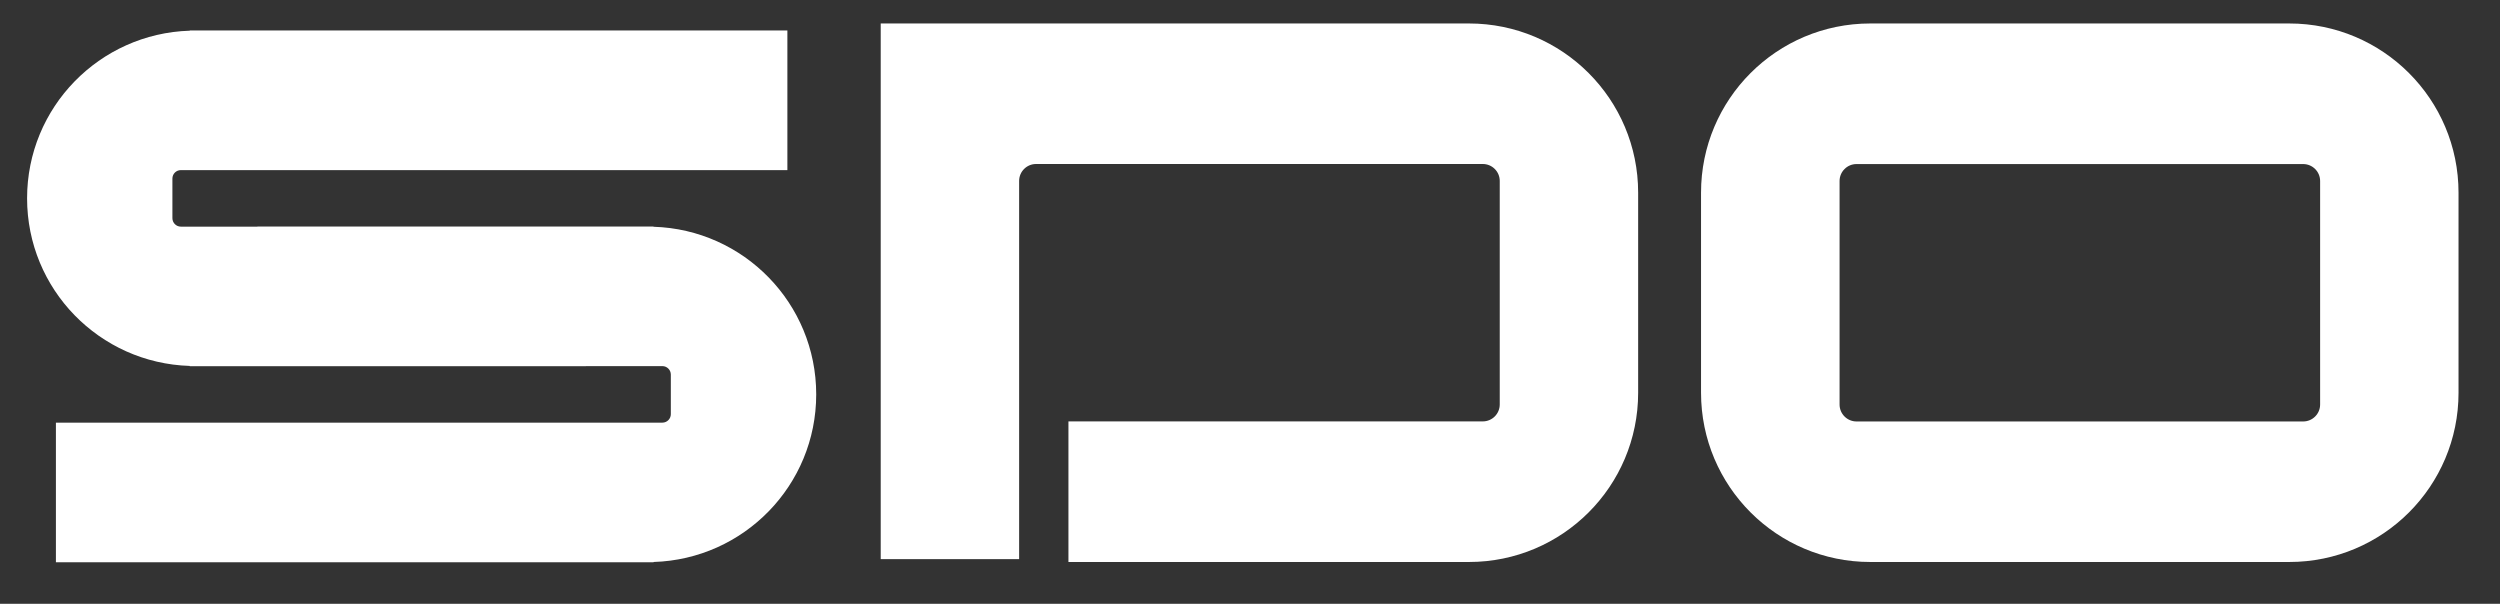
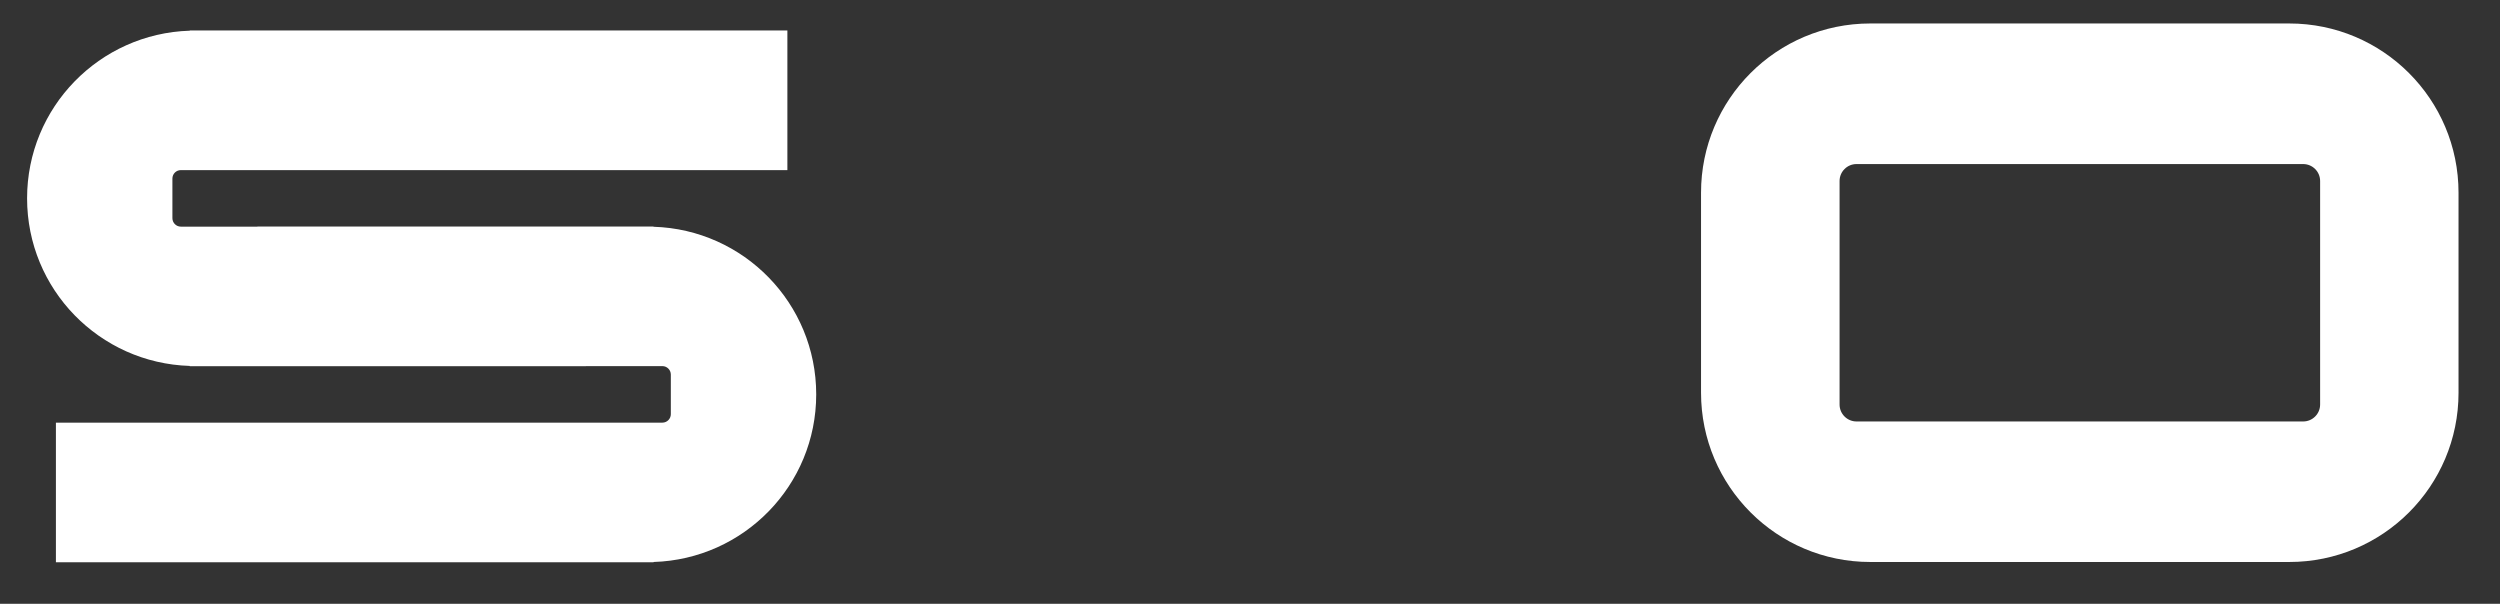
<svg xmlns="http://www.w3.org/2000/svg" version="1.1" id="レイヤー_1" x="0px" y="0px" viewBox="0 0 401.52 96.97" style="enable-background:new 0 0 401.52 96.97;" xml:space="preserve">
  <rect x="0" y="0" width="401.52" height="96.97" fill="#333333" stroke="none" />
  <style type="text/css">
	.st0{fill:#FFFFFF;}
</style>
  <g>
    <path class="st0" d="M394.86,63.08c0,15.01-12.16,27.18-27.18,27.18h-67.3c-15.01,0-27.18-12.17-27.18-27.18V30.95   c0-15.01,12.16-27.18,27.18-27.18h67.3c15.01,0,27.18,12.17,27.18,27.18V63.08z M372.63,29.07c0-1.5-1.22-2.72-2.72-2.72h-71.74   c-1.5,0-2.72,1.22-2.72,2.72v35.9c0,1.5,1.22,2.72,2.72,2.72h71.74c1.5,0,2.72-1.22,2.72-2.72V29.07z" />
-     <path class="st0" d="M235.93,3.77h-94.48v27.18v32.13V89.8h22.23v-0.01V64.96V37.93v-8.87c0-1.5,1.22-2.72,2.72-2.72h71.75   c1.5,0,2.72,1.22,2.72,2.72v35.9c0,1.5-1.22,2.72-2.72,2.72H171.6v22.58h64.33c15.01,0,27.17-12.17,27.17-27.18V30.95   C263.1,15.94,250.94,3.77,235.93,3.77z" />
    <path class="st0" d="M104.96,36.42v-0.04H41.34v0.02H29.05c-0.75,0-1.36-0.61-1.36-1.36v-6.36c0-0.75,0.6-1.36,1.36-1.36h97.41   V4.89H30.48v0.04C15.98,5.38,4.35,17.24,4.35,31.85c0,14.61,11.62,26.47,26.12,26.92v0.04H94.1V58.8h12.28   c0.75,0,1.36,0.61,1.36,1.36v6.36c0,0.75-0.61,1.36-1.36,1.36H8.98V90.3h95.99v-0.04c14.5-0.45,26.12-12.31,26.12-26.92   C131.09,48.73,119.46,36.86,104.96,36.42z" />
  </g>
</svg>